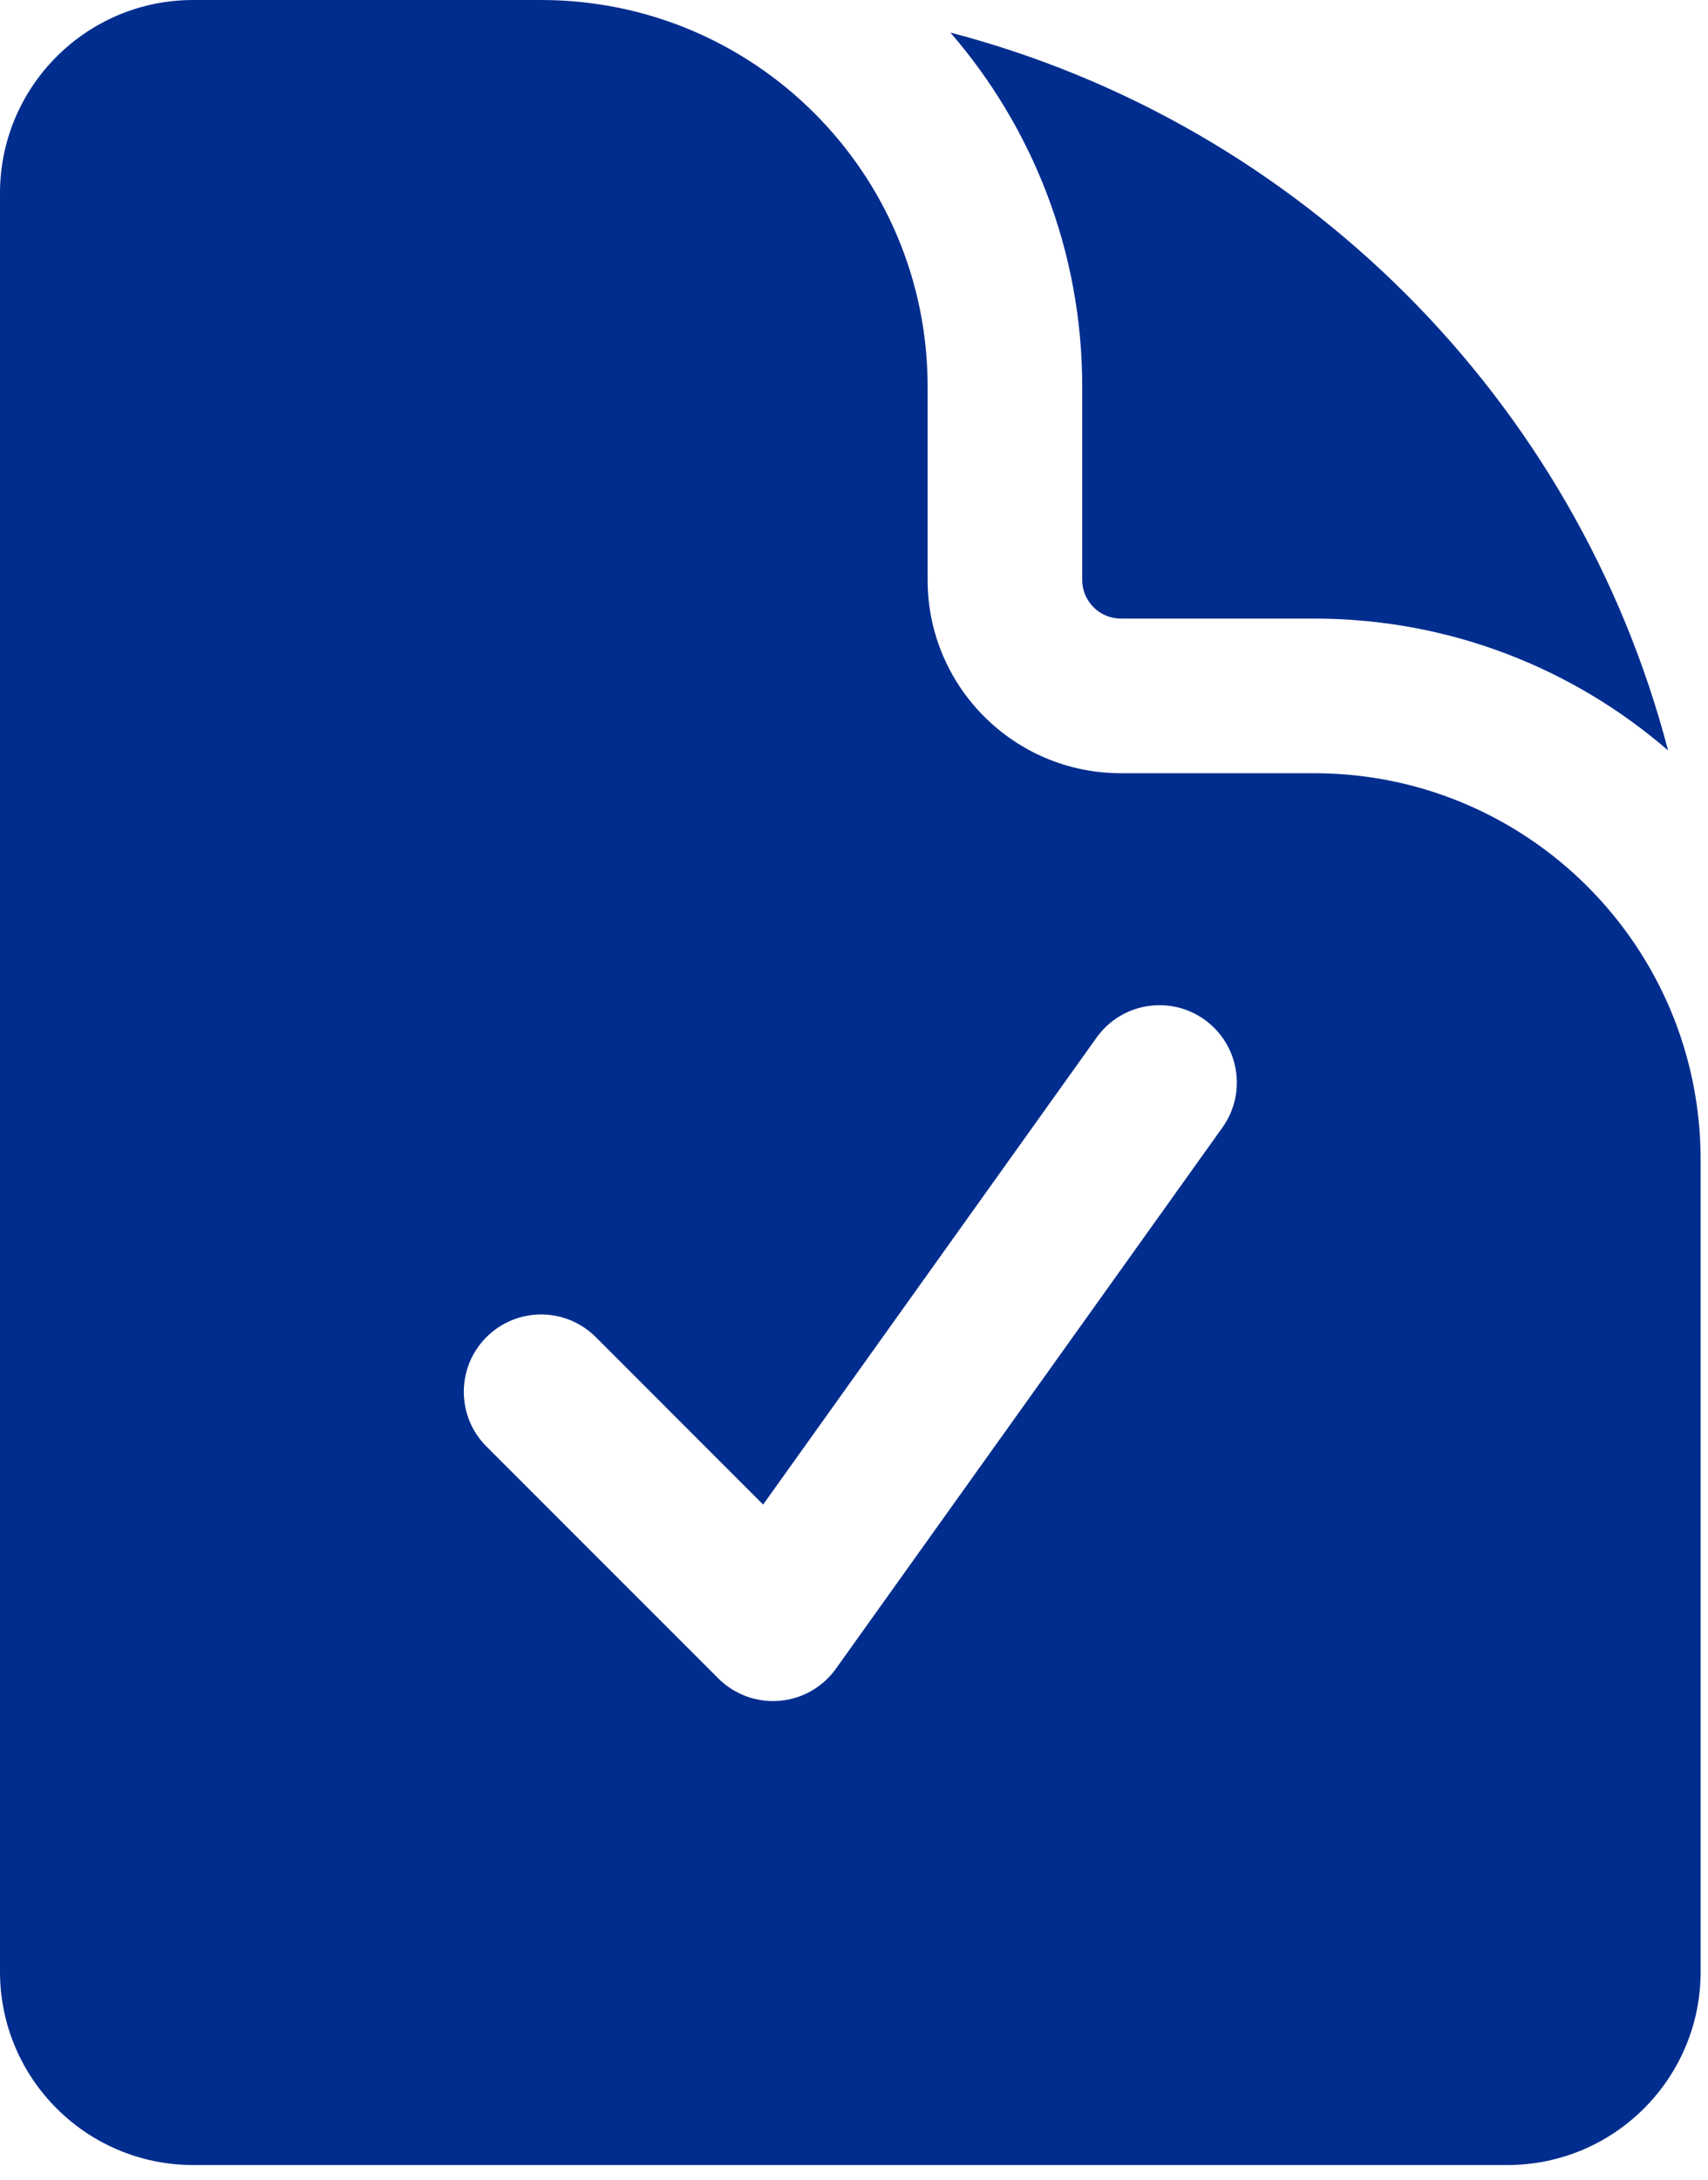
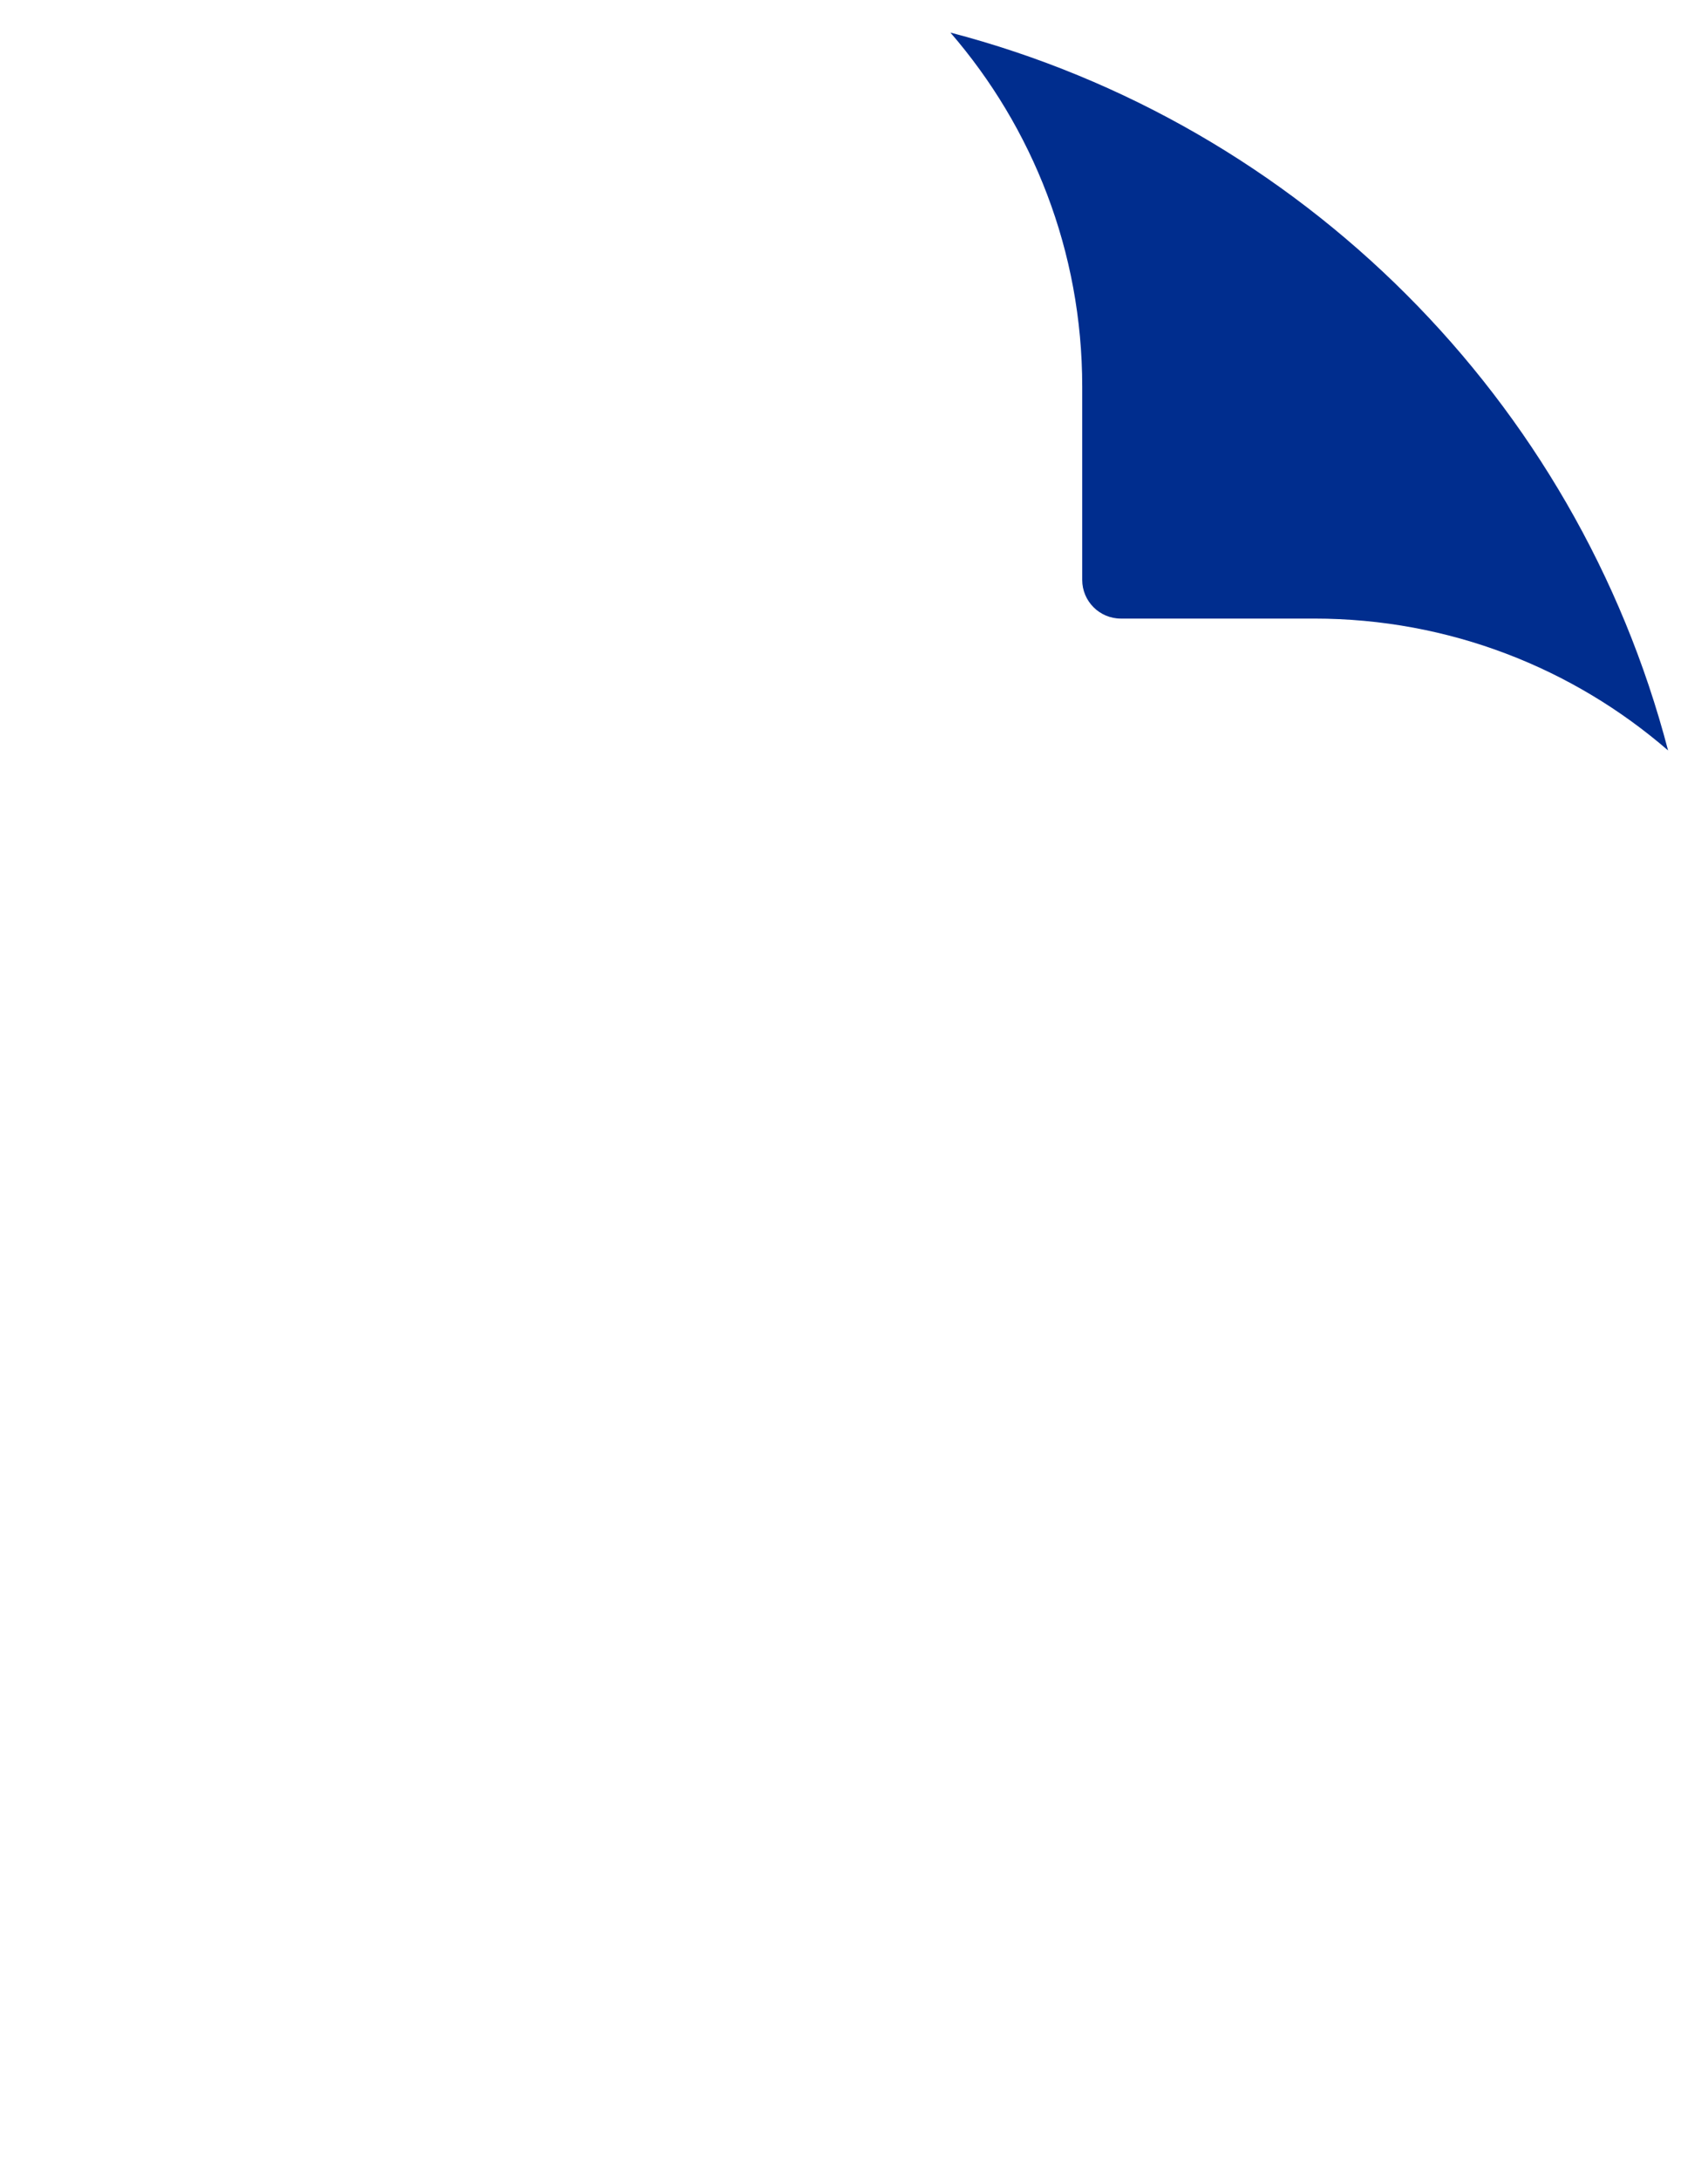
<svg xmlns="http://www.w3.org/2000/svg" width="29" height="37" viewBox="0 0 29 37" fill="none">
-   <path fill-rule="evenodd" clip-rule="evenodd" d="M9.188 0H3.281C1.469 0 0 1.469 0 3.281V33.469C0 35.281 1.469 36.75 3.281 36.75H25.594C27.406 36.75 28.875 35.281 28.875 33.469V19.688C28.875 16.063 25.937 13.125 22.312 13.125H19.031C17.219 13.125 15.75 11.656 15.75 9.844V6.562C15.75 2.938 12.812 0 9.188 0ZM20.756 19.138C21.177 18.548 21.04 17.728 20.45 17.307C19.86 16.886 19.041 17.022 18.619 17.612L12.957 25.539L10.116 22.697C9.603 22.184 8.772 22.184 8.259 22.697C7.747 23.209 7.747 24.041 8.259 24.553L12.197 28.491C12.47 28.763 12.849 28.902 13.233 28.87C13.618 28.839 13.969 28.639 14.193 28.325L20.756 19.138Z" fill="#002D8E" />
  <path d="M16.137 0.553C17.531 2.164 18.375 4.265 18.375 6.562V9.844C18.375 10.206 18.669 10.5 19.031 10.5H22.312C24.61 10.5 26.711 11.344 28.322 12.738C26.768 6.79 22.085 2.107 16.137 0.553Z" fill="#002D8E" />
</svg>